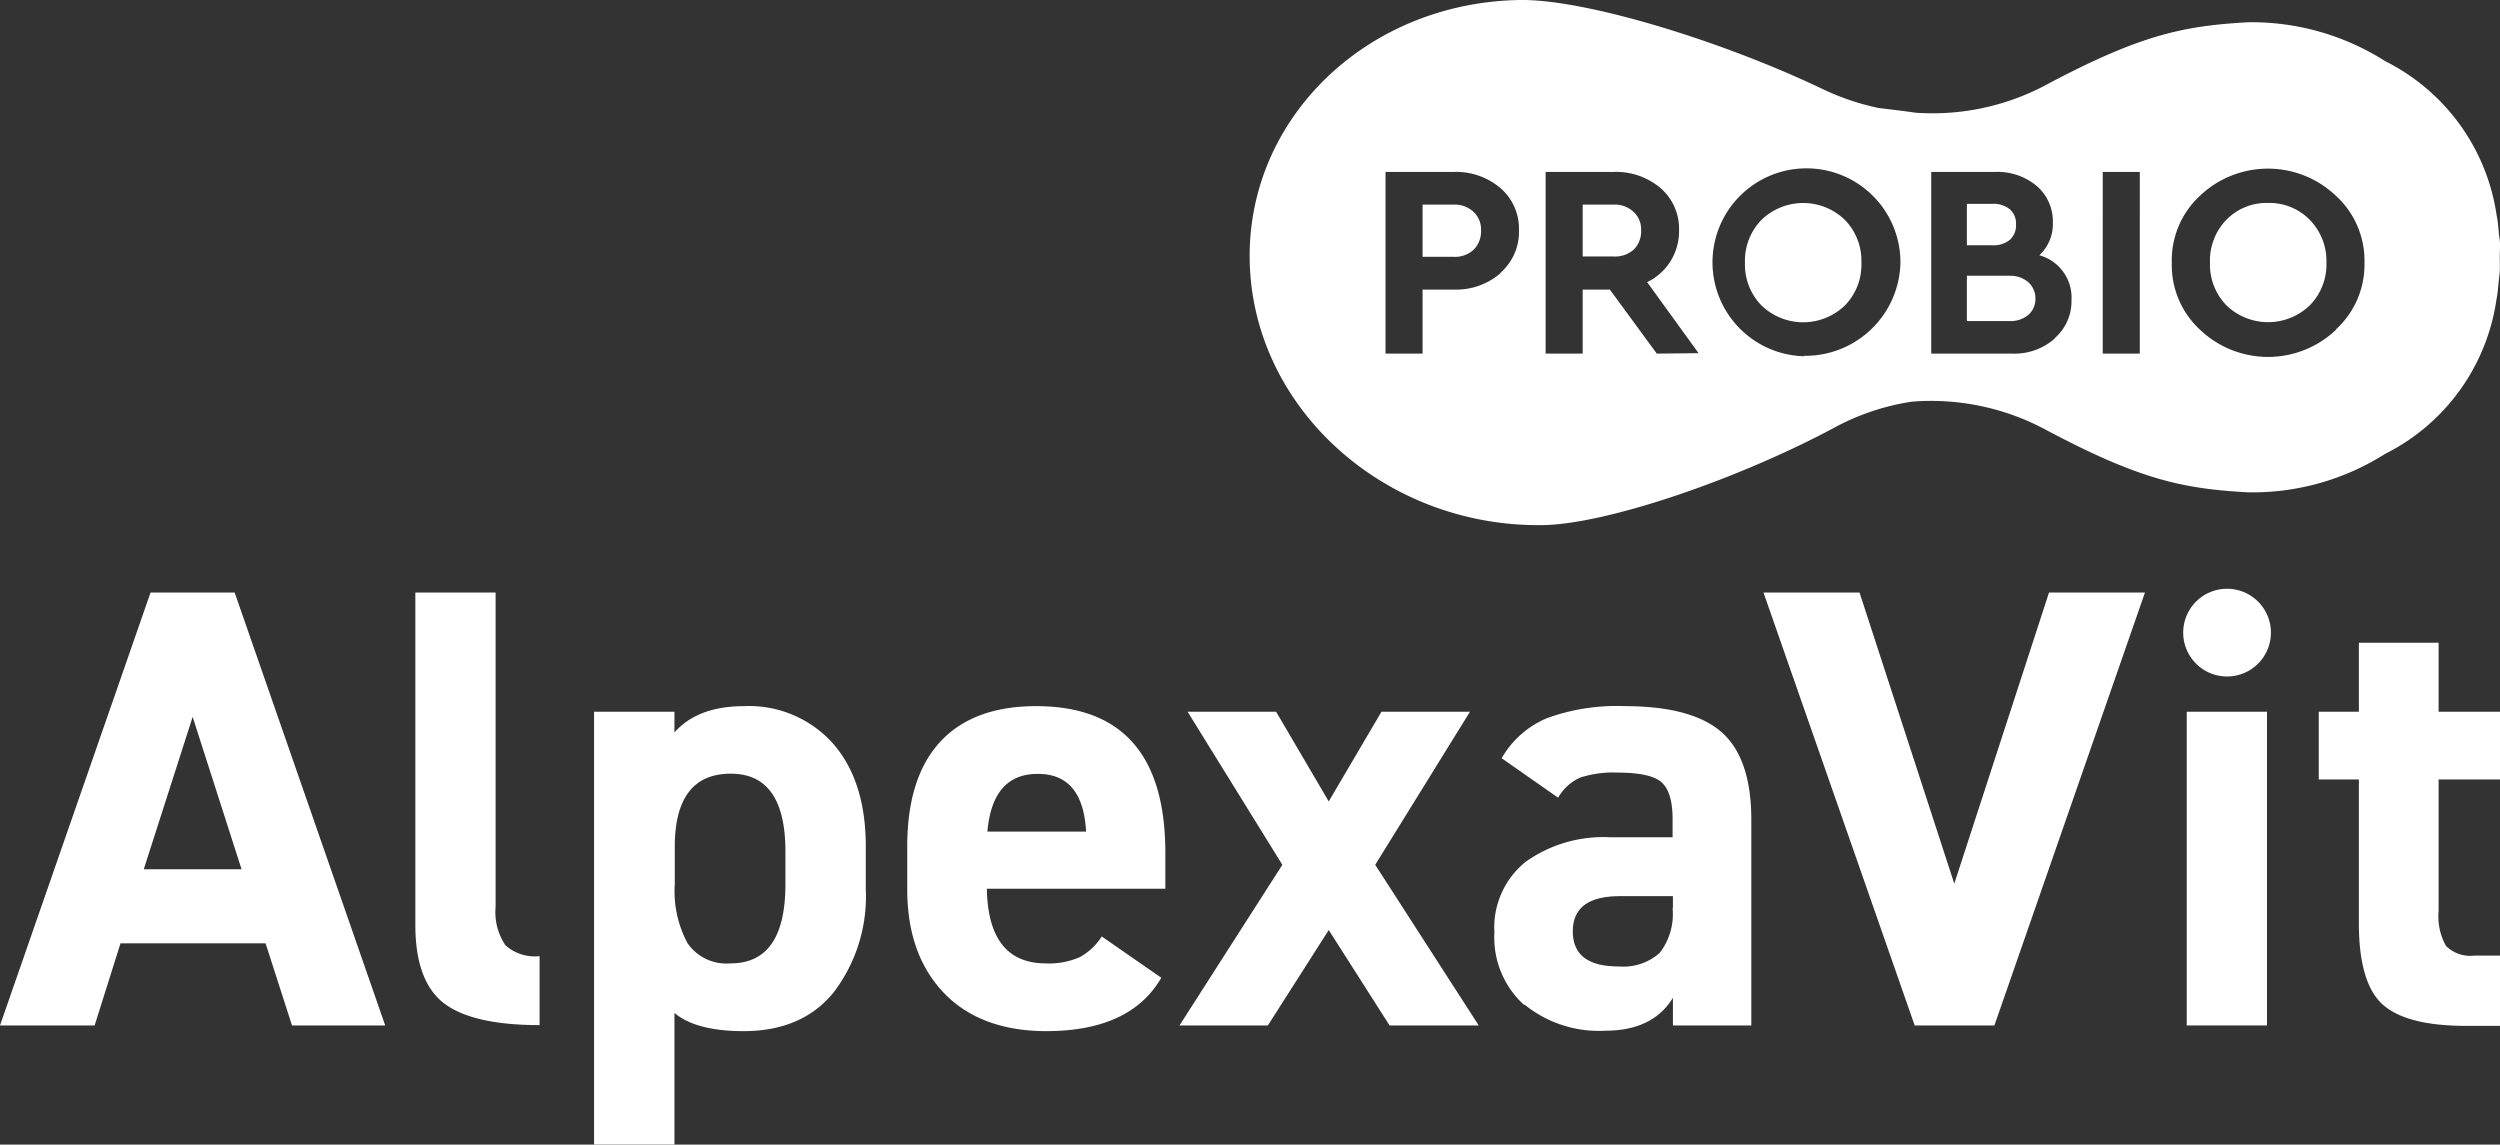
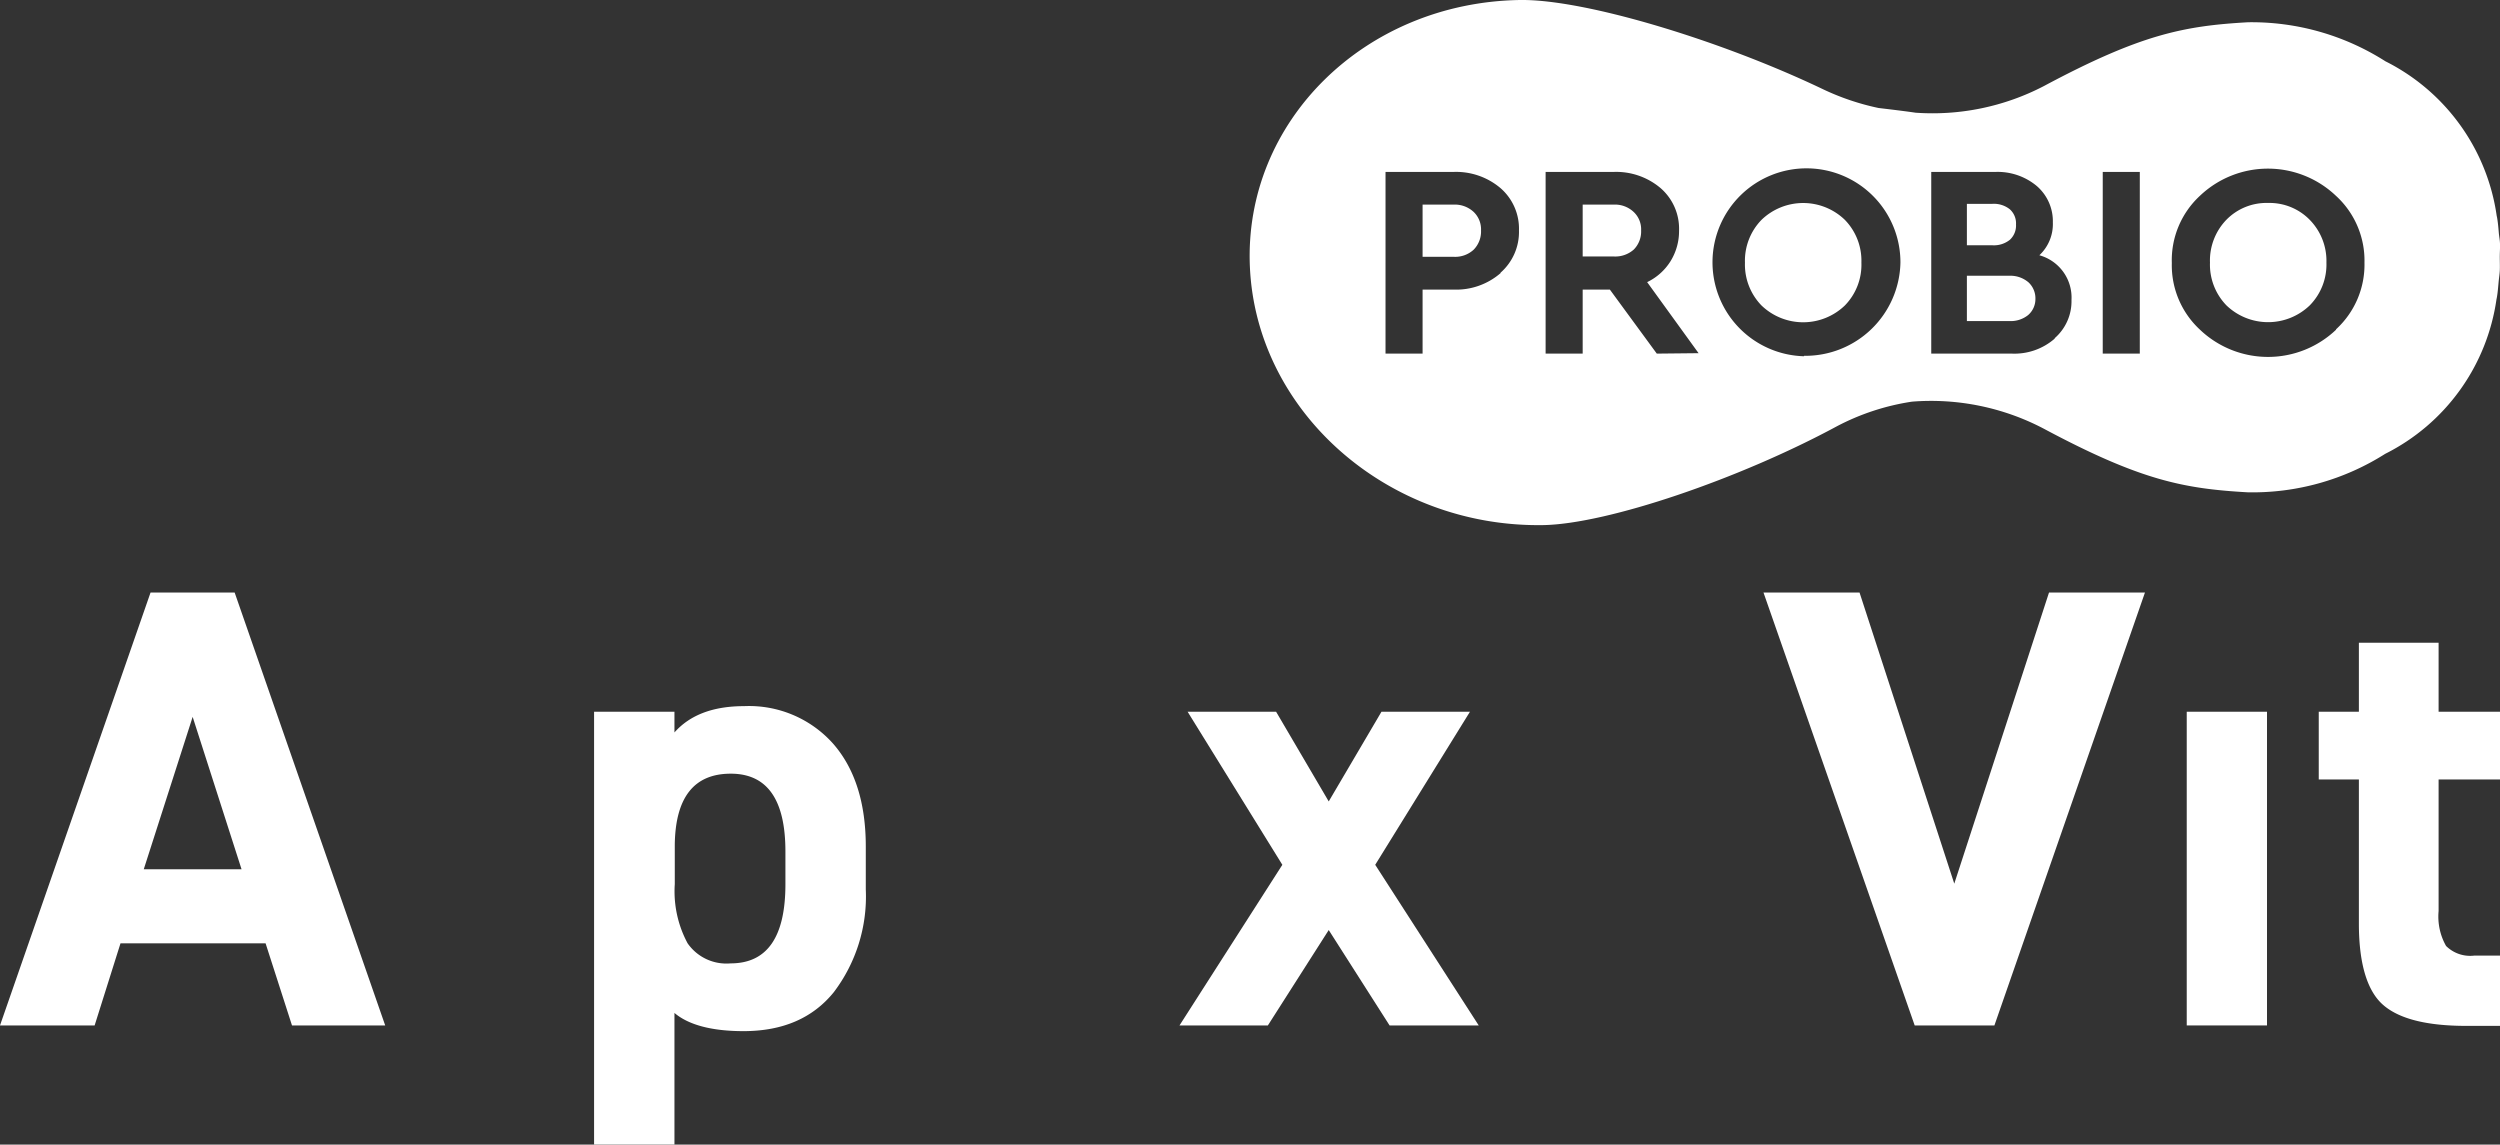
<svg xmlns="http://www.w3.org/2000/svg" id="Layer_1" data-name="Layer 1" viewBox="0 0 228 104.39">
  <rect x="0" y="0" width="228" height="104.39" fill="#333333" stroke="none" />
  <defs>
    <style>.cls-1{fill:#fff;}</style>
  </defs>
  <title>logo</title>
  <path class="cls-1" d="M12.36,86.75,10,94.24H1.37L15.1,54.76h7.67L36.5,94.24H28l-2.41-7.49ZM23.4,80l-4.46-13.9L14.48,80Z" transform="translate(-1.37 -0.72)" />
-   <path class="cls-1" d="M39.25,85.09V54.76h7.32V83.43a5.38,5.38,0,0,0,.89,3.49,4,4,0,0,0,3.12,1v6.29c-4.08,0-7-.67-8.73-2s-2.6-3.73-2.6-7.12" transform="translate(-1.37 -0.72)" />
  <path class="cls-1" d="M80.33,77.93v3.9a14.43,14.43,0,0,1-2.92,9.38c-1.91,2.36-4.65,3.55-8.24,3.55-2.86,0-5-.56-6.29-1.66v12H55.55V65.63h7.33v1.89q2.12-2.4,6.35-2.4a10.27,10.27,0,0,1,8.1,3.4q3,3.41,3,9.41M68,88.58q5,0,5-7.21v-3q0-7.1-5-7.09t-5.09,6.46v3.61a10,10,0,0,0,1.17,5.4A4.31,4.31,0,0,0,68,88.58" transform="translate(-1.37 -0.72)" />
-   <path class="cls-1" d="M101.84,86.12l5.44,3.77q-2.81,4.86-10.47,4.87c-4,0-7.17-1.18-9.39-3.52s-3.31-5.49-3.31-9.41v-3.9c0-4.19,1-7.38,3-9.55s4.94-3.26,8.75-3.26q11.79,0,11.79,13.39v3.26H91.37q.12,6.81,5.38,6.81A6.94,6.94,0,0,0,99.87,88a5.53,5.53,0,0,0,2-1.91M96,71.3c-2.75,0-4.27,1.75-4.58,5.26h9q-.28-5.27-4.4-5.26" transform="translate(-1.37 -0.72)" />
  <polygon class="cls-1" points="125.42 78.87 134.86 93.52 126.73 93.52 121.18 84.82 115.63 93.52 107.57 93.52 116.95 78.87 108.31 64.91 116.38 64.91 121.18 73.09 125.99 64.91 134.06 64.91 125.42 78.87" />
-   <path class="cls-1" d="M140.38,92.38a8.28,8.28,0,0,1-2.72-6.61,7.68,7.68,0,0,1,2.86-6.46,12.22,12.22,0,0,1,7.72-2.23h5.67V75.42c0-1.64-.34-2.76-1-3.35s-2-.89-4.06-.89a9.66,9.66,0,0,0-3.38.46,4.38,4.38,0,0,0-2,1.83l-5.15-3.6a8.59,8.59,0,0,1,4.15-3.66,18.6,18.6,0,0,1,7.06-1.09c4.05,0,7,.78,8.81,2.34s2.75,4.24,2.75,8V94.24h-7.15V91.72q-1.83,3-6.18,3a10.74,10.74,0,0,1-7.35-2.38m13.53-8.84V82.45H149.1q-4.29,0-4.29,3.21c0,2.14,1.39,3.2,4.18,3.2a5,5,0,0,0,3.74-1.23,5.78,5.78,0,0,0,1.18-4.09" transform="translate(-1.37 -0.72)" />
  <polygon class="cls-1" points="174.62 93.52 160.83 54.04 169.59 54.04 178.23 80.59 186.87 54.04 195.62 54.04 181.89 93.52 174.62 93.52" />
  <rect class="cls-1" x="199.43" y="64.91" width="7.32" height="28.61" />
  <path class="cls-1" d="M216.5,71.81h-3.66V65.63h3.66V59.34h7.27v6.29h5.61v6.18h-5.61v12a5.46,5.46,0,0,0,.68,3.18,3.12,3.12,0,0,0,2.58.88h2.35v6.41h-3.09c-3.63,0-6.16-.65-7.61-1.94s-2.18-3.8-2.18-7.38Z" transform="translate(-1.37 -0.72)" />
-   <path class="cls-1" d="M207.3,61.25a4,4,0,1,1,0-5.67,4,4,0,0,1,0,5.67" transform="translate(-1.37 -0.72)" />
  <path class="cls-1" d="M184.67,22.59a1.77,1.77,0,0,0,.56-1.4,1.72,1.72,0,0,0-.56-1.38,2.33,2.33,0,0,0-1.59-.5h-2.33v3.78h2.33A2.33,2.33,0,0,0,184.67,22.59Z" transform="translate(-1.37 -0.72)" />
  <path class="cls-1" d="M184.61,25.87h-3.86V30h3.86a2.53,2.53,0,0,0,1.73-.55A1.92,1.92,0,0,0,187,28a2,2,0,0,0-.62-1.52A2.53,2.53,0,0,0,184.61,25.87Z" transform="translate(-1.37 -0.72)" />
  <path class="cls-1" d="M148.54,19.38h-2.83v4.73h2.83a2.53,2.53,0,0,0,1.84-.64,2.34,2.34,0,0,0,.66-1.73,2.17,2.17,0,0,0-.69-1.7A2.49,2.49,0,0,0,148.54,19.38Z" transform="translate(-1.37 -0.72)" />
  <path class="cls-1" d="M133.94,19.38h-2.83v4.76h2.83a2.48,2.48,0,0,0,1.84-.66,2.37,2.37,0,0,0,.66-1.74,2.2,2.2,0,0,0-.68-1.7A2.53,2.53,0,0,0,133.94,19.38Z" transform="translate(-1.37 -0.72)" />
  <path class="cls-1" d="M208.23,19.23a5.11,5.11,0,0,0-3.81,1.53,5.35,5.35,0,0,0-1.5,3.91,5.34,5.34,0,0,0,1.5,3.9,5.48,5.48,0,0,0,7.6,0,5.31,5.31,0,0,0,1.52-3.9,5.35,5.35,0,0,0-1.52-3.9A5.12,5.12,0,0,0,208.23,19.23Z" transform="translate(-1.37 -0.72)" />
  <path class="cls-1" d="M171.13,24.67a5.34,5.34,0,0,0-1.51-3.9,5.47,5.47,0,0,0-7.6,0,5.35,5.35,0,0,0-1.51,3.91,5.35,5.35,0,0,0,1.51,3.9,5.48,5.48,0,0,0,7.6,0,5.31,5.31,0,0,0,1.51-3.9" transform="translate(-1.37 -0.72)" />
  <path class="cls-1" d="M229.37,23c0-.36-.08-.7-.11-1.06s-.07-.86-.14-1.28a2.21,2.21,0,0,0-.05-.25,18.73,18.73,0,0,0-10.15-14.1A22.7,22.7,0,0,0,206.4,2.75c-5.88.33-9.82,1.11-18.63,5.82A22,22,0,0,1,176.08,11c-1.14-.17-3.38-.43-3.38-.43a22.67,22.67,0,0,1-5.13-1.74C158.36,4.43,145.94.64,140,.72c-14.18.22-25.22,11.11-24.64,24.33s12.54,23.77,26.72,23.56c5.9-.09,18-4.25,26.79-9a21.58,21.58,0,0,1,6.88-2.26,22.1,22.1,0,0,1,12,2.46c8.81,4.71,12.75,5.48,18.63,5.81a22.6,22.6,0,0,0,12.52-3.51,18.73,18.73,0,0,0,10.15-14.1,2.38,2.38,0,0,0,.05-.26c.07-.41.1-.85.14-1.28s.09-.69.11-1.05,0-.84,0-1.25S229.38,23.39,229.37,23Zm-91.15,2.63a6.17,6.17,0,0,1-4.28,1.5h-2.83v5.84h-3.38V16.4h6.21a6.26,6.26,0,0,1,4.28,1.48,4.9,4.9,0,0,1,1.68,3.86A4.94,4.94,0,0,1,138.22,25.59Zm14.25,7.34-4.28-5.84h-2.48v5.84h-3.38V16.4h6.21a6.26,6.26,0,0,1,4.28,1.48,4.9,4.9,0,0,1,1.68,3.86,5.23,5.23,0,0,1-.77,2.79,5.13,5.13,0,0,1-2.14,1.92l4.69,6.48Zm13.43.24a8.57,8.57,0,1,1,8.79-8.57A8.68,8.68,0,0,1,165.9,33.17Zm22.86-1.61a5.58,5.58,0,0,1-3.9,1.37H177.5V16.4h5.86a5.56,5.56,0,0,1,3.77,1.29A4.24,4.24,0,0,1,188.59,21a3.9,3.9,0,0,1-1.23,3,4,4,0,0,1,2.93,4.08A4.46,4.46,0,0,1,188.76,31.56Zm7.76,1.37h-3.38V16.4h3.38Zm17.9-2.18a9,9,0,0,1-12.41,0,8,8,0,0,1-2.57-6.08A8,8,0,0,1,202,18.58a9,9,0,0,1,12.41,0,8,8,0,0,1,2.6,6.09A8,8,0,0,1,214.42,30.75Z" transform="translate(-1.37 -0.72)" />
</svg>